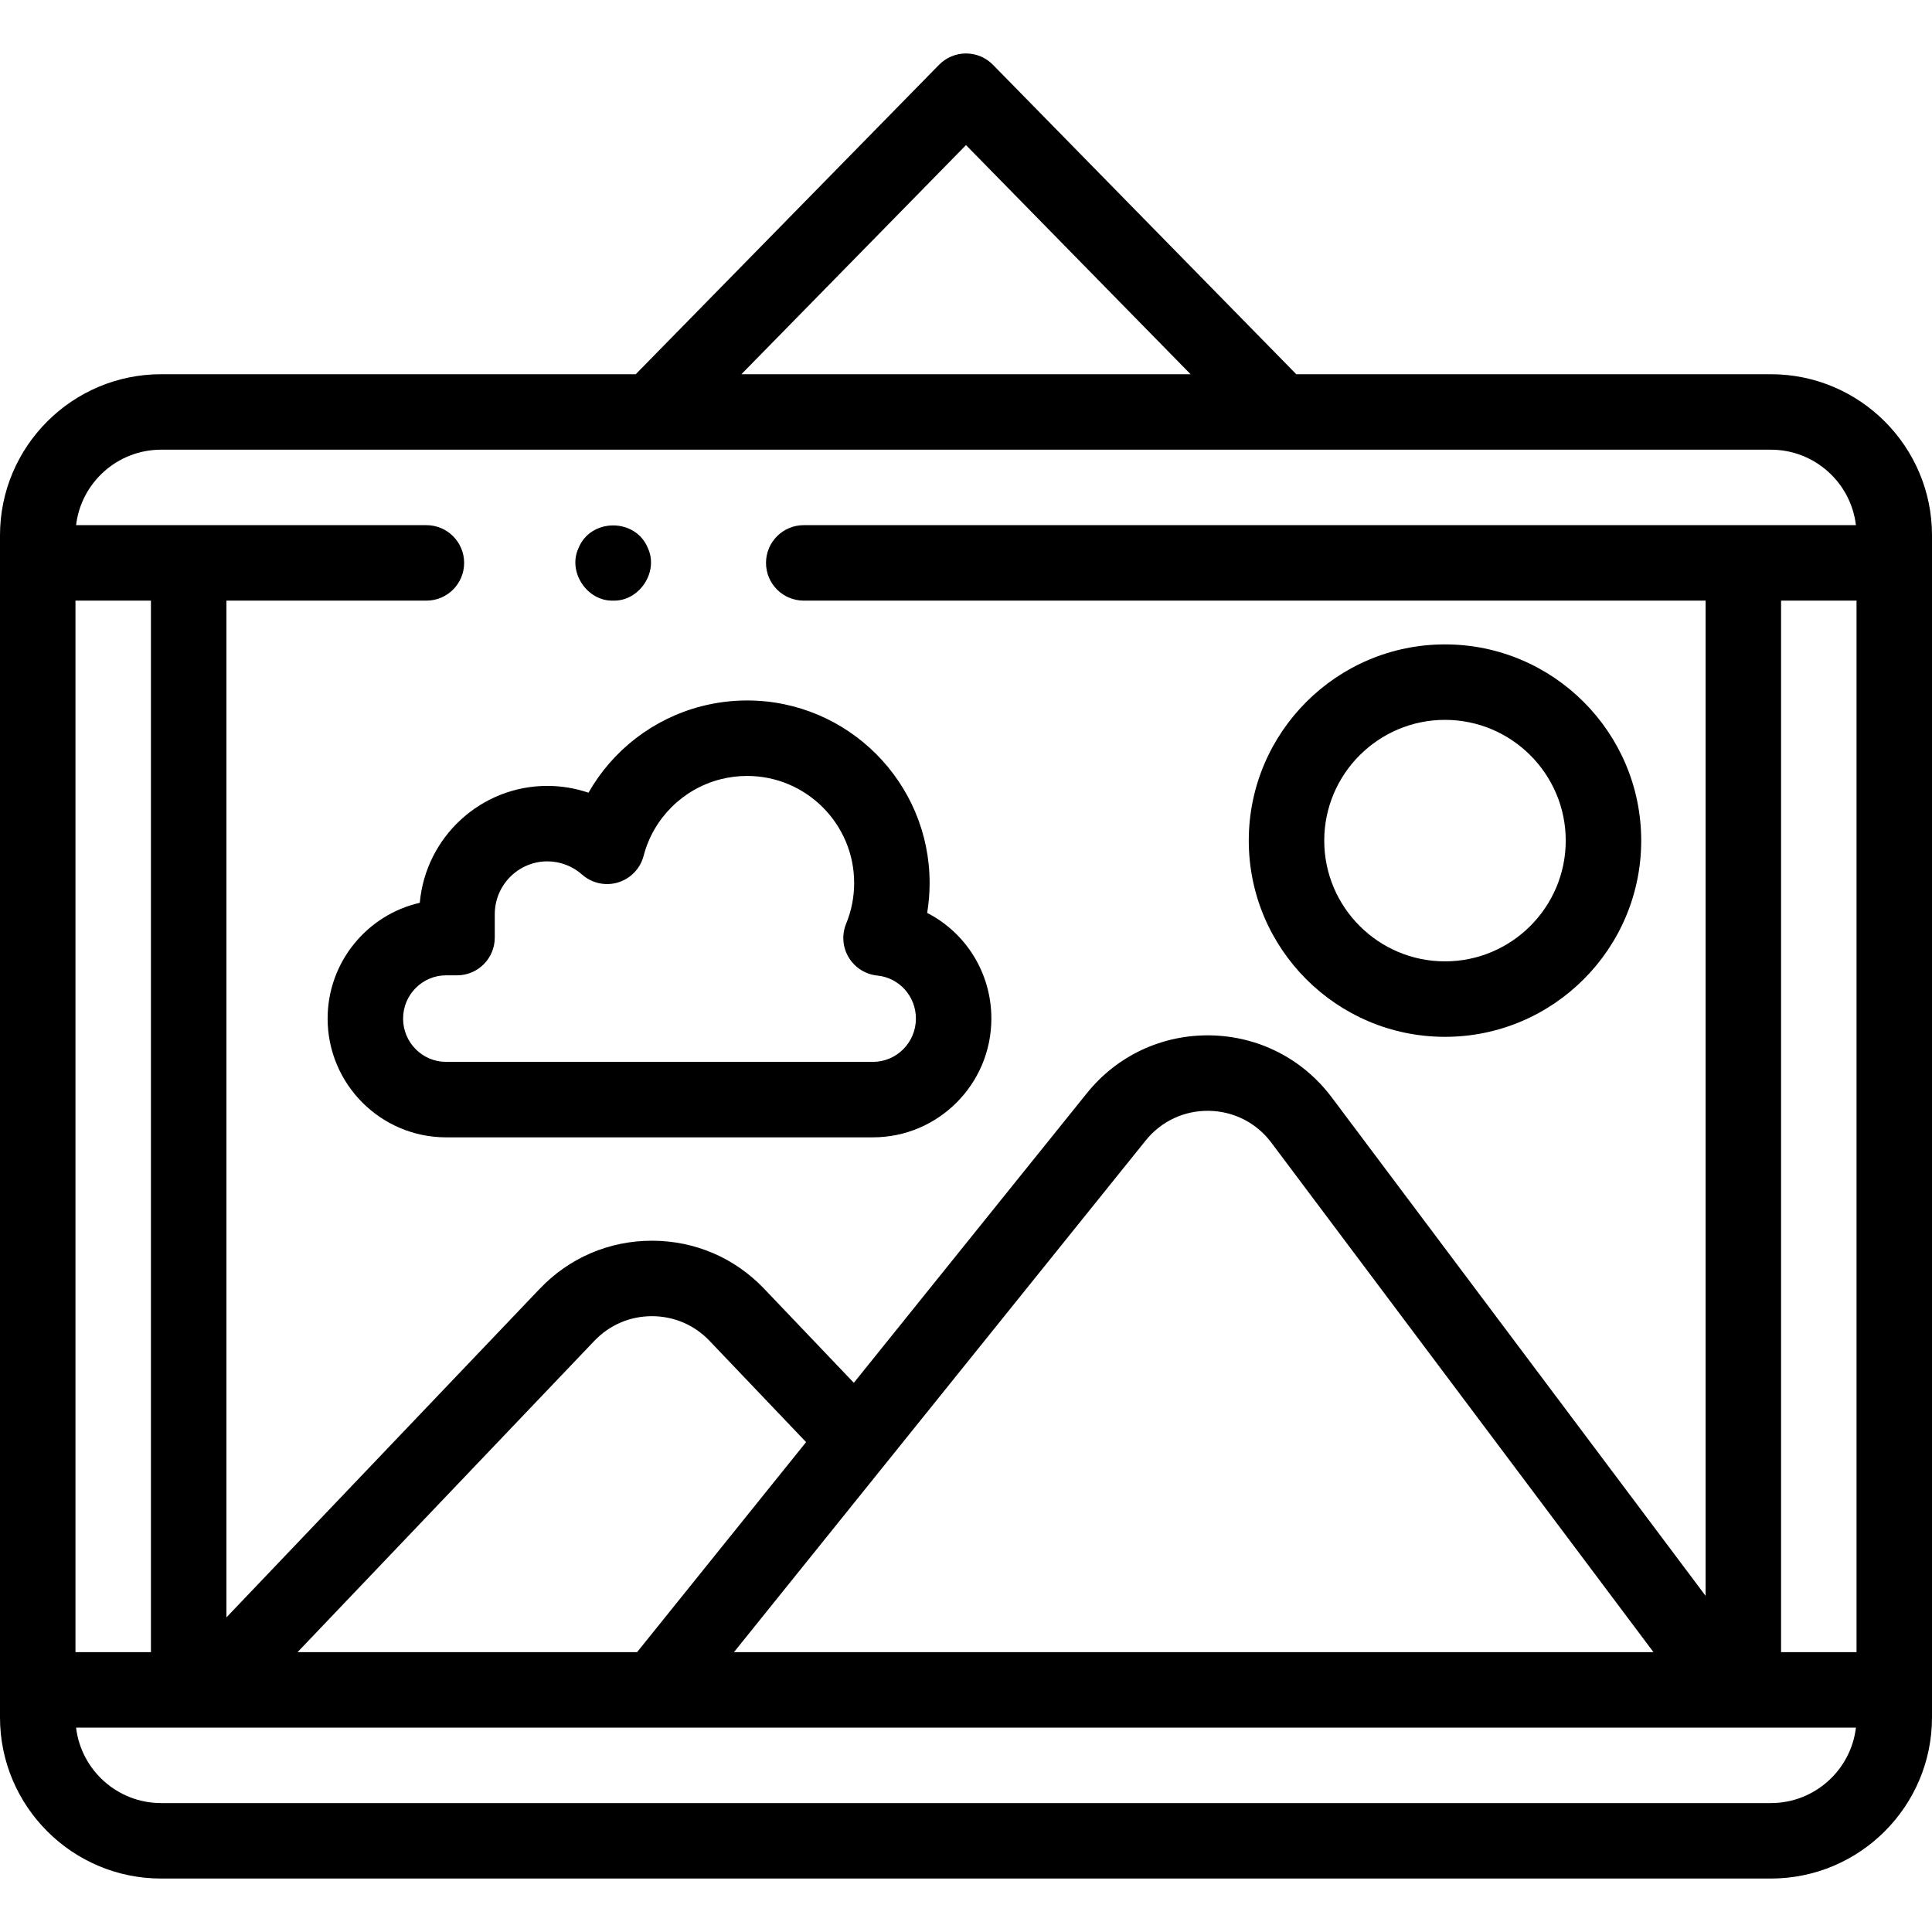
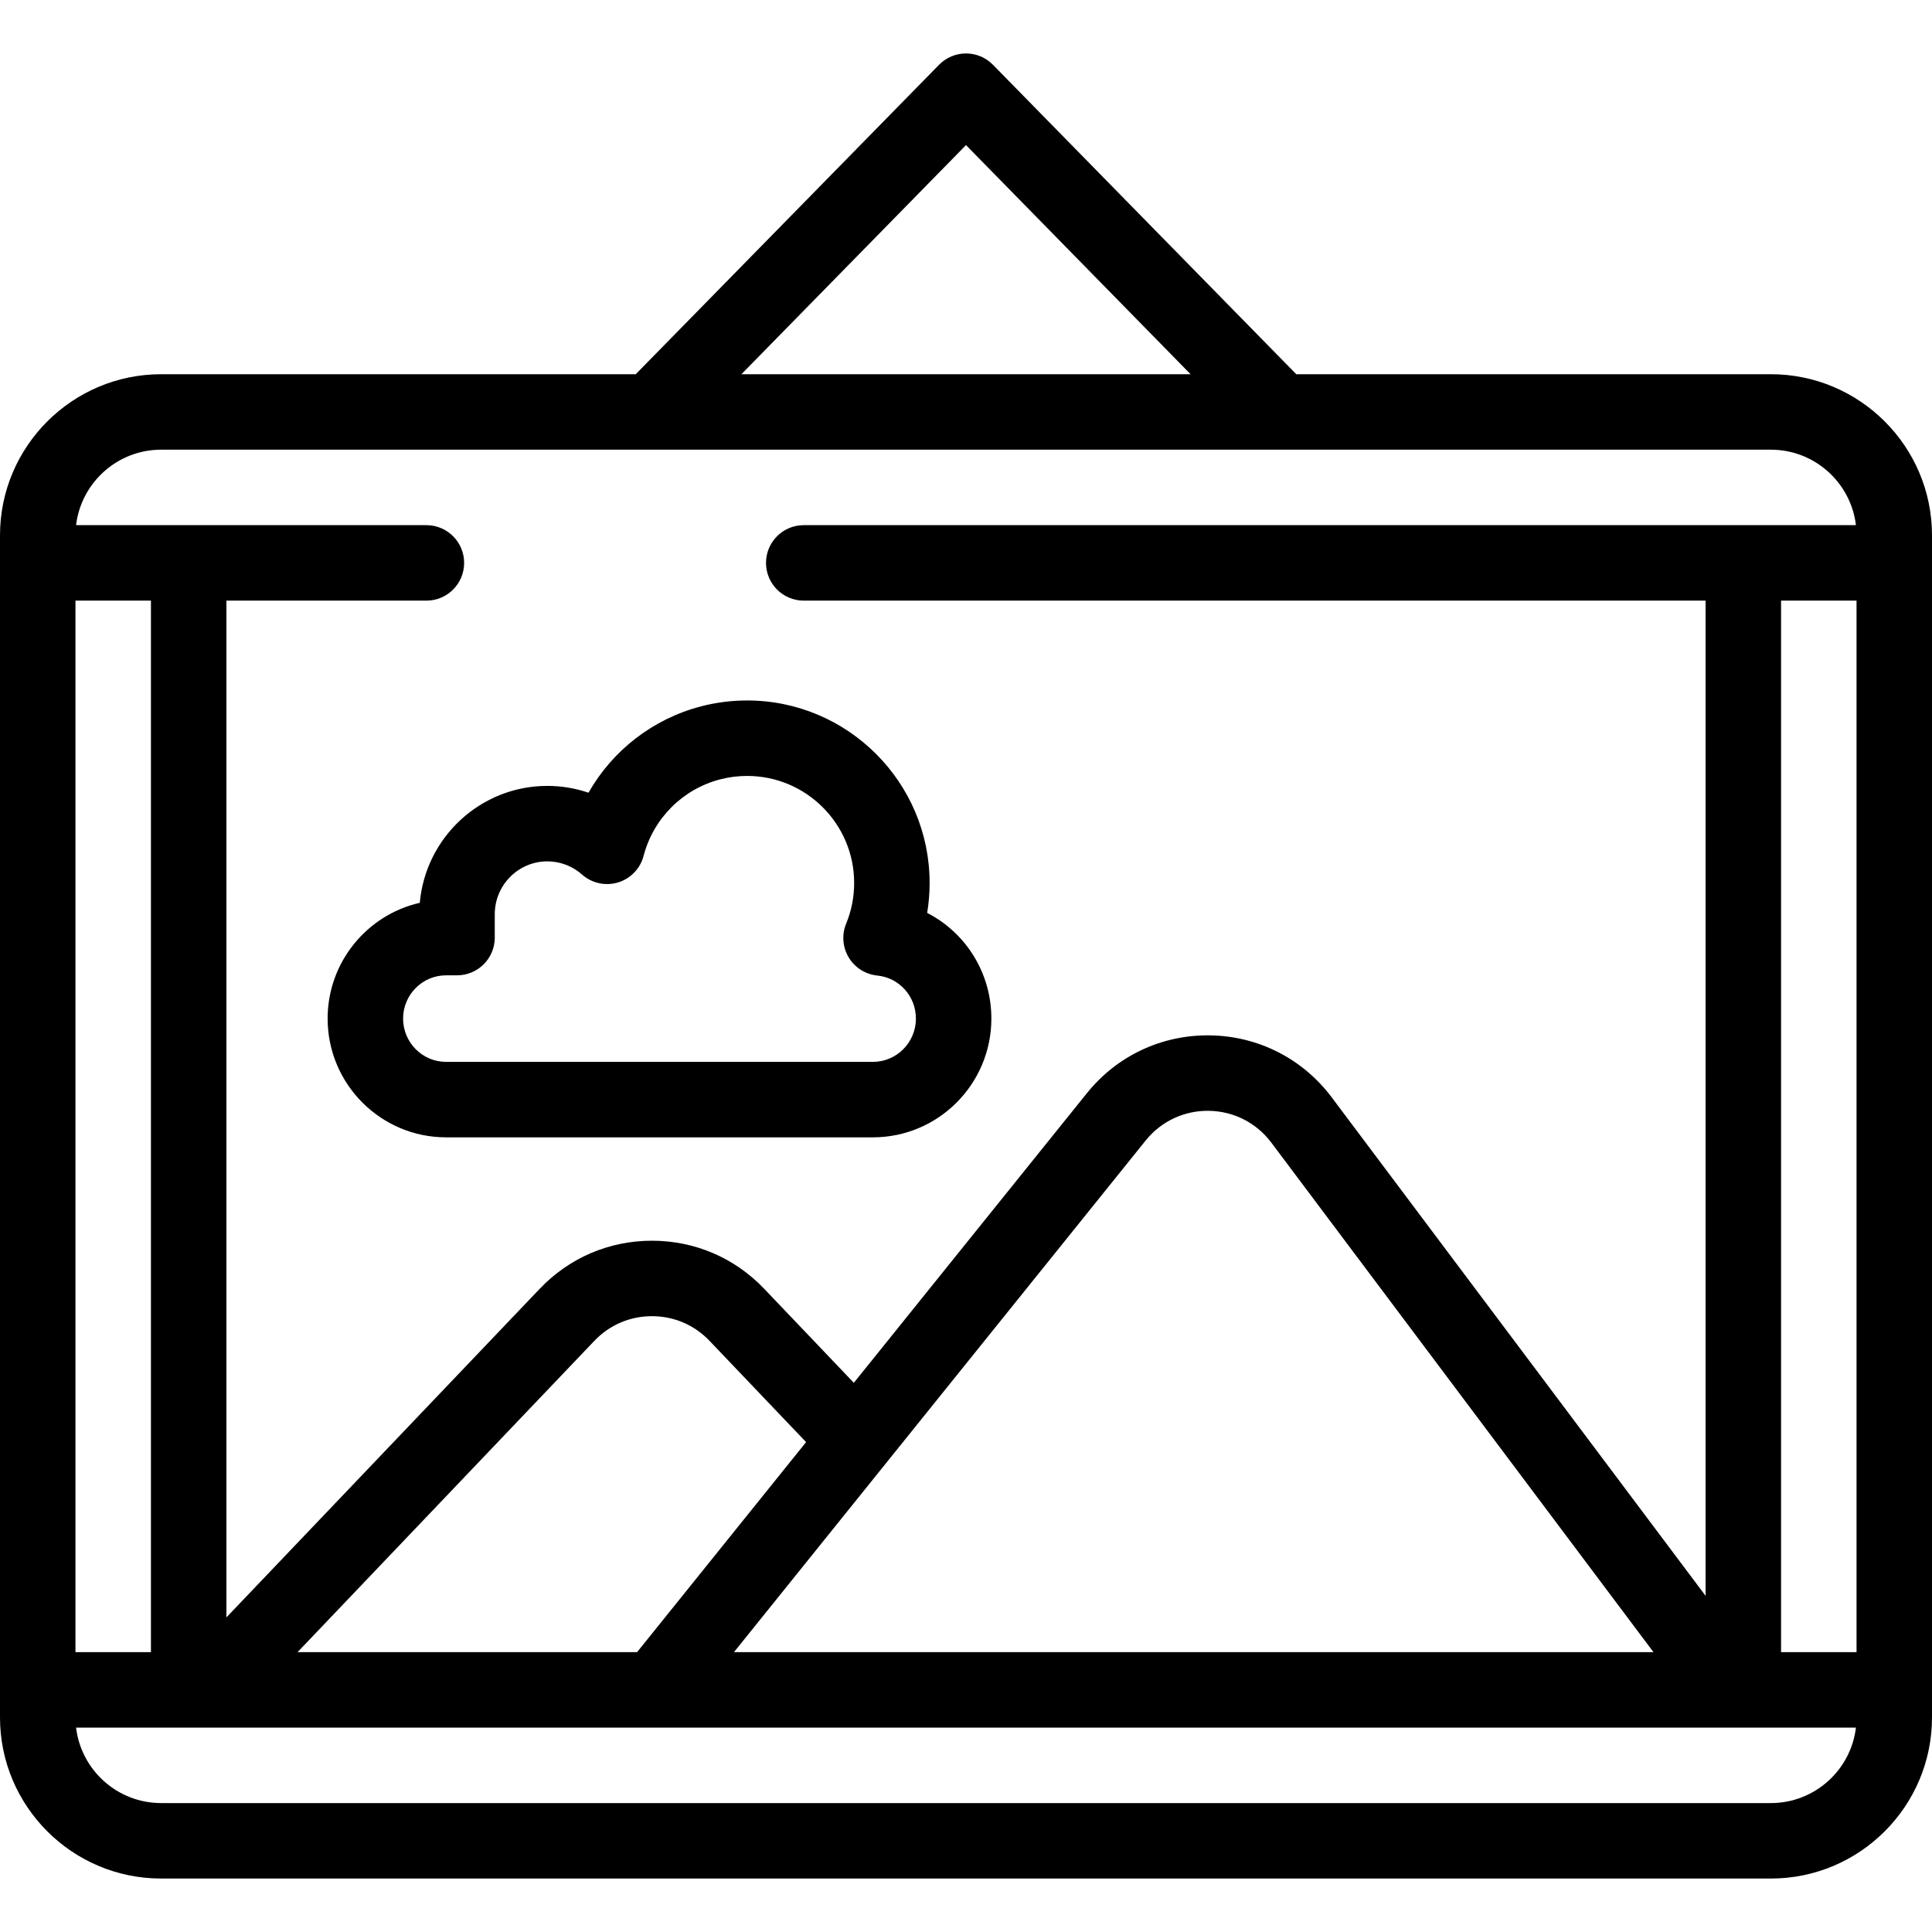
<svg xmlns="http://www.w3.org/2000/svg" id="Capa_1" enable-background="new 0 0 512 512" height="32px" viewBox="0 0 512 512" width="32px">
  <g>
    <g>
      <g>
-         <path d="m382.938 274.772c-28.673 0-52-23.327-52-52s23.327-52 52-52 52 23.327 52 52-23.327 52-52 52zm0-84c-17.645 0-32 14.355-32 32s14.355 32 32 32 32-14.355 32-32-14.355-32-32-32z" fill="#000000" />
-       </g>
+         </g>
    </g>
    <g>
      <g>
        <path d="m231.333 301.406h-113.118c-17.309 0-31.391-14.116-31.391-31.467 0-14.953 10.457-27.503 24.425-30.687 1.536-17.34 16.106-30.981 33.795-30.981 3.745 0 7.427.619 10.912 1.805 6.379-11.214 17.095-19.594 29.915-22.908 3.944-1.02 8.025-1.537 12.13-1.537 26.665 0 48.357 21.694 48.357 48.36 0 2.681-.217 5.332-.648 7.938 10.193 5.232 17.013 15.842 17.013 28.009.002 17.352-14.08 31.468-31.39 31.468zm-113.118-42.935c-6.281 0-11.391 5.145-11.391 11.468s5.11 11.467 11.391 11.467h113.119c6.281 0 11.391-5.144 11.391-11.467 0-5.919-4.4-10.825-10.235-11.41-3.143-.315-5.953-2.098-7.577-4.807-1.625-2.709-1.874-6.026-.672-8.948 1.406-3.417 2.119-7.044 2.119-10.782 0-15.638-12.721-28.36-28.357-28.36-2.417 0-4.814.303-7.124.9-9.942 2.57-17.727 10.34-20.317 20.277-.878 3.365-3.441 6.034-6.768 7.045-3.328 1.012-6.942.221-9.544-2.086-2.542-2.255-5.811-3.497-9.203-3.497-7.681 0-13.929 6.287-13.929 14.015v6.186c0 5.523-4.477 10-10 10h-2.903z" fill="#000000" />
      </g>
    </g>
    <g>
-       <path d="m162.5 159.17c-6.887.214-12.075-7.545-9.23-13.82 3.201-8.142 15.258-8.144 18.46 0 2.856 6.27-2.348 14.036-9.23 13.82z" fill="#000000" />
-     </g>
+       </g>
    <g>
      <path d="m469.306 99.173h-125.78l-80.384-82.006c-1.88-1.919-4.454-3-7.141-3s-5.261 1.081-7.141 3l-80.385 82.006h-125.781c-23.541 0-42.694 19.153-42.694 42.694v313.271c0 23.542 19.153 42.694 42.694 42.694h426.611c23.542 0 42.694-19.153 42.694-42.694v-313.271c.001-23.541-19.152-42.694-42.693-42.694zm-449.306 60h20v278.661h-20zm58.857 278.661 78.652-82.494c4.019-4.215 9.439-6.537 15.263-6.537s11.245 2.321 15.264 6.537l25.587 26.837-44.787 55.657zm224.759-135.589c4.112-5.111 10.24-7.983 16.79-7.865 6.558.112 12.576 3.186 16.511 8.432l101.271 135.022h-243.68zm188.384-143.072v278.661h-20v-278.661zm-236-120.72 59.52 60.72h-119.04zm-213.306 80.72h426.611c11.603 0 21.199 8.751 22.535 20h-278.84c-5.523 0-10 4.477-10 10s4.477 10 10 10h239v263.743l-99.082-132.104c-7.667-10.223-19.393-16.211-32.17-16.429-12.801-.208-24.701 5.367-32.713 15.323l-61.763 76.753-23.76-24.92c-7.83-8.213-18.392-12.736-29.739-12.736s-21.909 4.523-29.739 12.736l-83.034 87.09v-269.456h53c5.523 0 10-4.477 10-10s-4.477-10-10-10h-92.841c1.336-11.249 10.933-20 22.535-20zm426.612 358.66h-426.612c-11.602 0-21.198-8.751-22.535-19.999h471.682c-1.337 11.248-10.934 19.999-22.535 19.999z" fill="#000000" />
    </g>
  </g>
</svg>